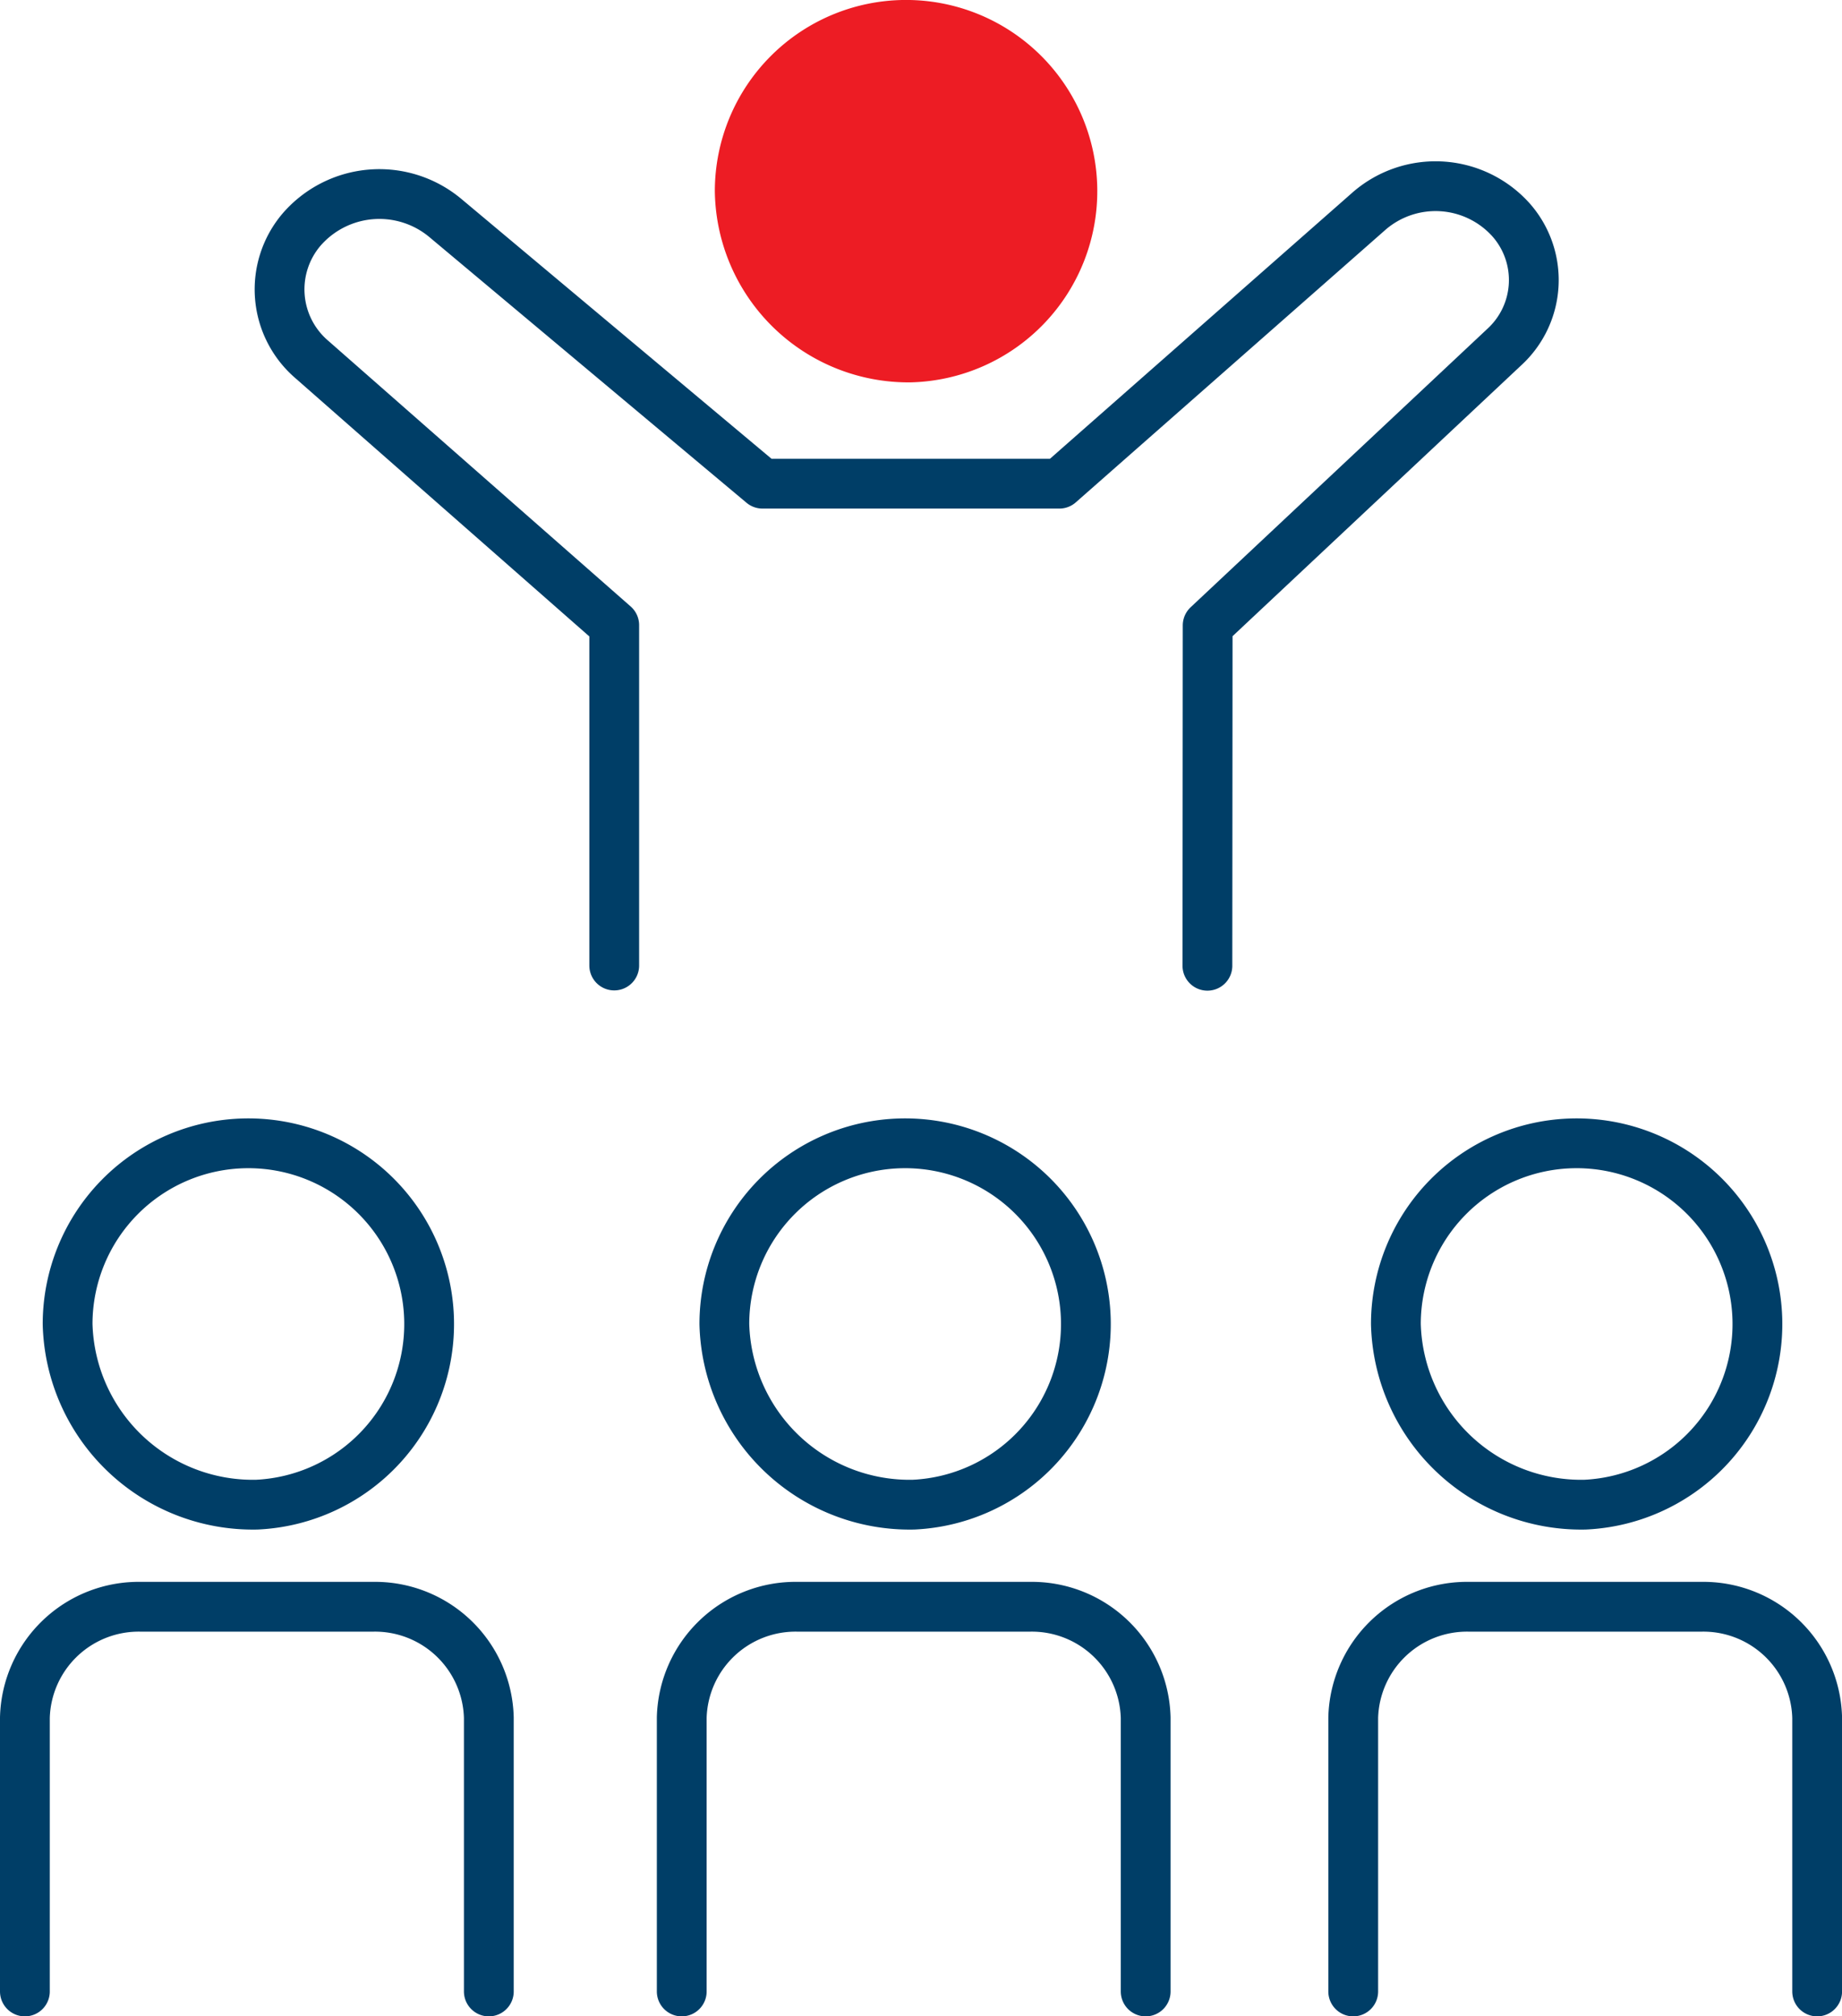
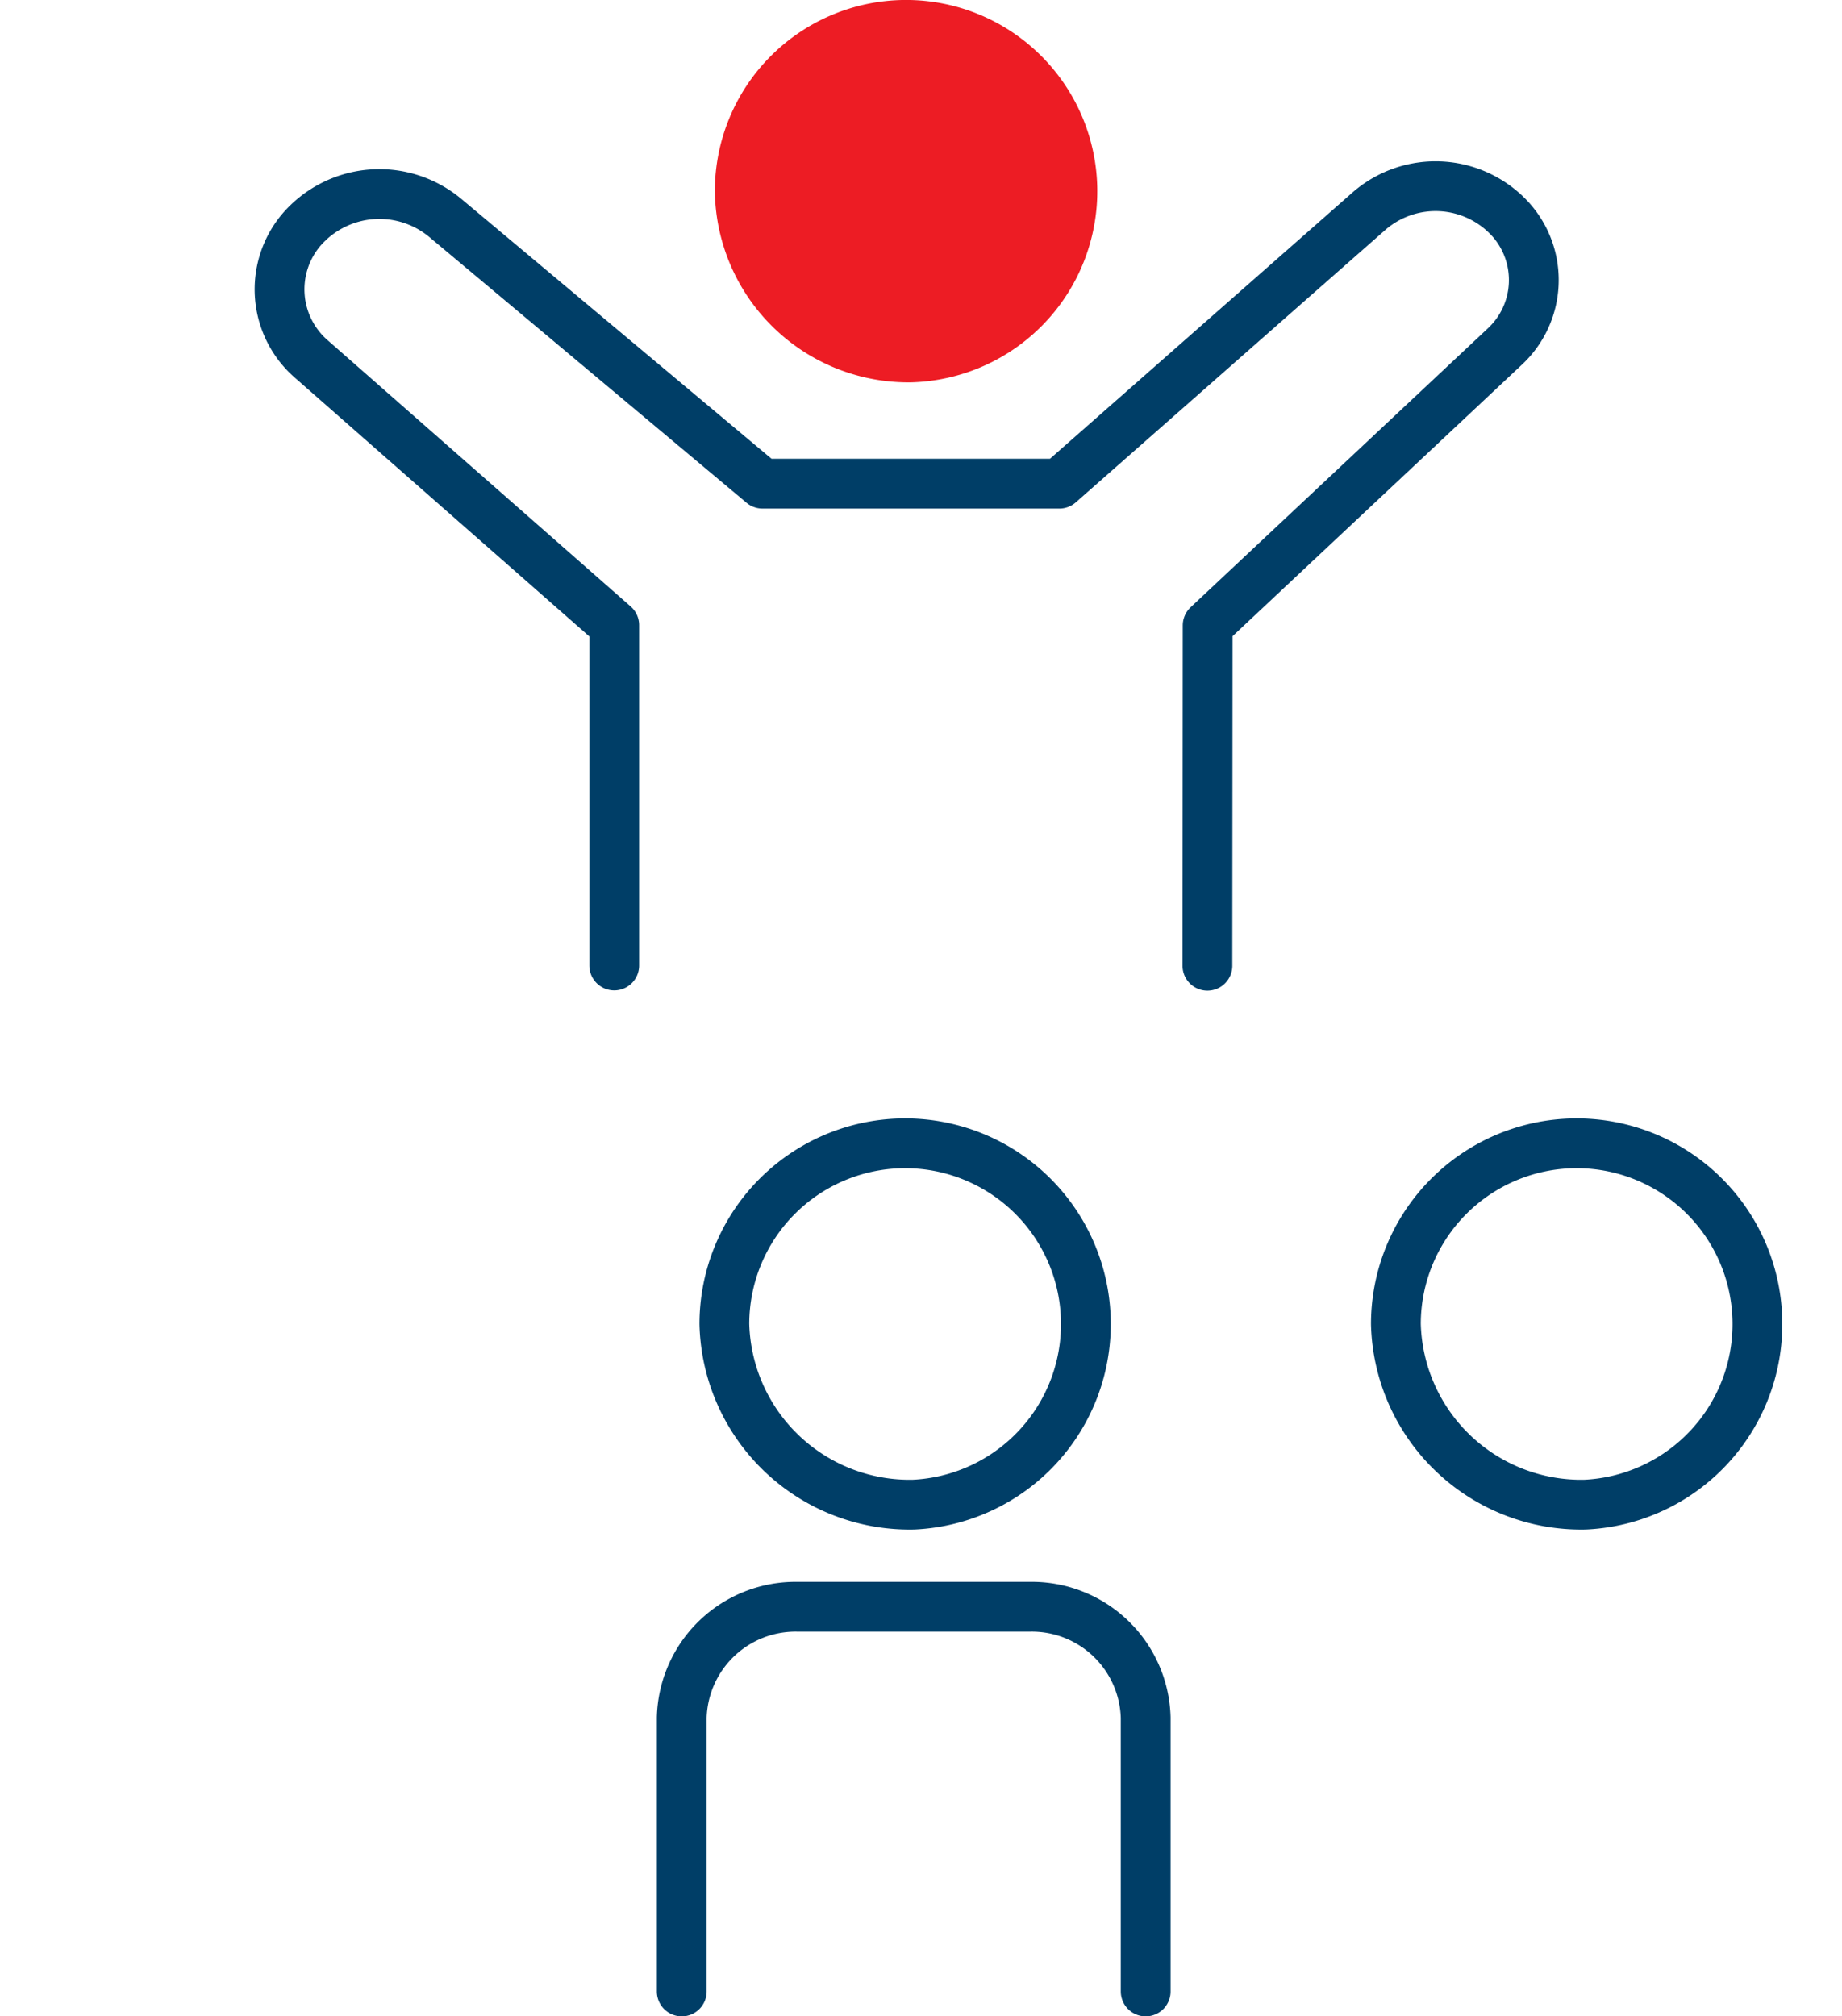
<svg xmlns="http://www.w3.org/2000/svg" width="37" height="40.5" viewBox="0 0 37 40.5">
  <defs>
    <style>.a{fill:none;stroke:#003e67;stroke-linecap:round;stroke-linejoin:round;}.b{fill:#ed1c24;}</style>
  </defs>
  <g transform="translate(-283.664 -546.044)">
-     <path class="a" d="M288.632,571.672a3.631,3.631,0,1,0-3.8-3.626h0A3.723,3.723,0,0,0,288.632,571.672Z" transform="translate(0.19 4.594)" />
-     <path class="a" d="M284.164,579.59v-5.5a2.287,2.287,0,0,1,2.33-2.227h4.659a2.287,2.287,0,0,1,2.33,2.227v5.5" transform="translate(0 6.454)" />
    <path class="a" d="M298.922,571.672a3.631,3.631,0,1,0-3.8-3.626h0A3.723,3.723,0,0,0,298.922,571.672Z" transform="translate(3.092 4.594)" />
    <path class="a" d="M294.455,579.59v-5.5a2.287,2.287,0,0,1,2.33-2.227h4.658a2.288,2.288,0,0,1,2.331,2.227v5.5" transform="translate(2.903 6.454)" />
-     <path class="a" d="M309.443,571.672a3.631,3.631,0,1,0-3.8-3.626h0A3.723,3.723,0,0,0,309.443,571.672Z" transform="translate(6.06 4.594)" />
-     <path class="a" d="M304.975,579.59v-5.5a2.287,2.287,0,0,1,2.33-2.227h4.659a2.287,2.287,0,0,1,2.33,2.227v5.5" transform="translate(5.871 6.454)" />
+     <path class="a" d="M309.443,571.672a3.631,3.631,0,1,0-3.8-3.626h0A3.723,3.723,0,0,0,309.443,571.672" transform="translate(6.06 4.594)" />
    <path class="b" d="M298.913,553.724a3.841,3.841,0,1,0-3.939-3.839,3.889,3.889,0,0,0,3.939,3.839" transform="translate(3.049)" />
    <path class="a" d="M294.877,564.69v-6.836l-6.077-5.339a1.853,1.853,0,0,1-.209-2.6,2.067,2.067,0,0,1,2.887-.245l6.377,5.342h5.963l6.223-5.477a2.036,2.036,0,0,1,2.846.174,1.825,1.825,0,0,1-.128,2.556l-5.962,5.594-.005,6.836" transform="translate(1.125 0.747)" />
  </g>
</svg>